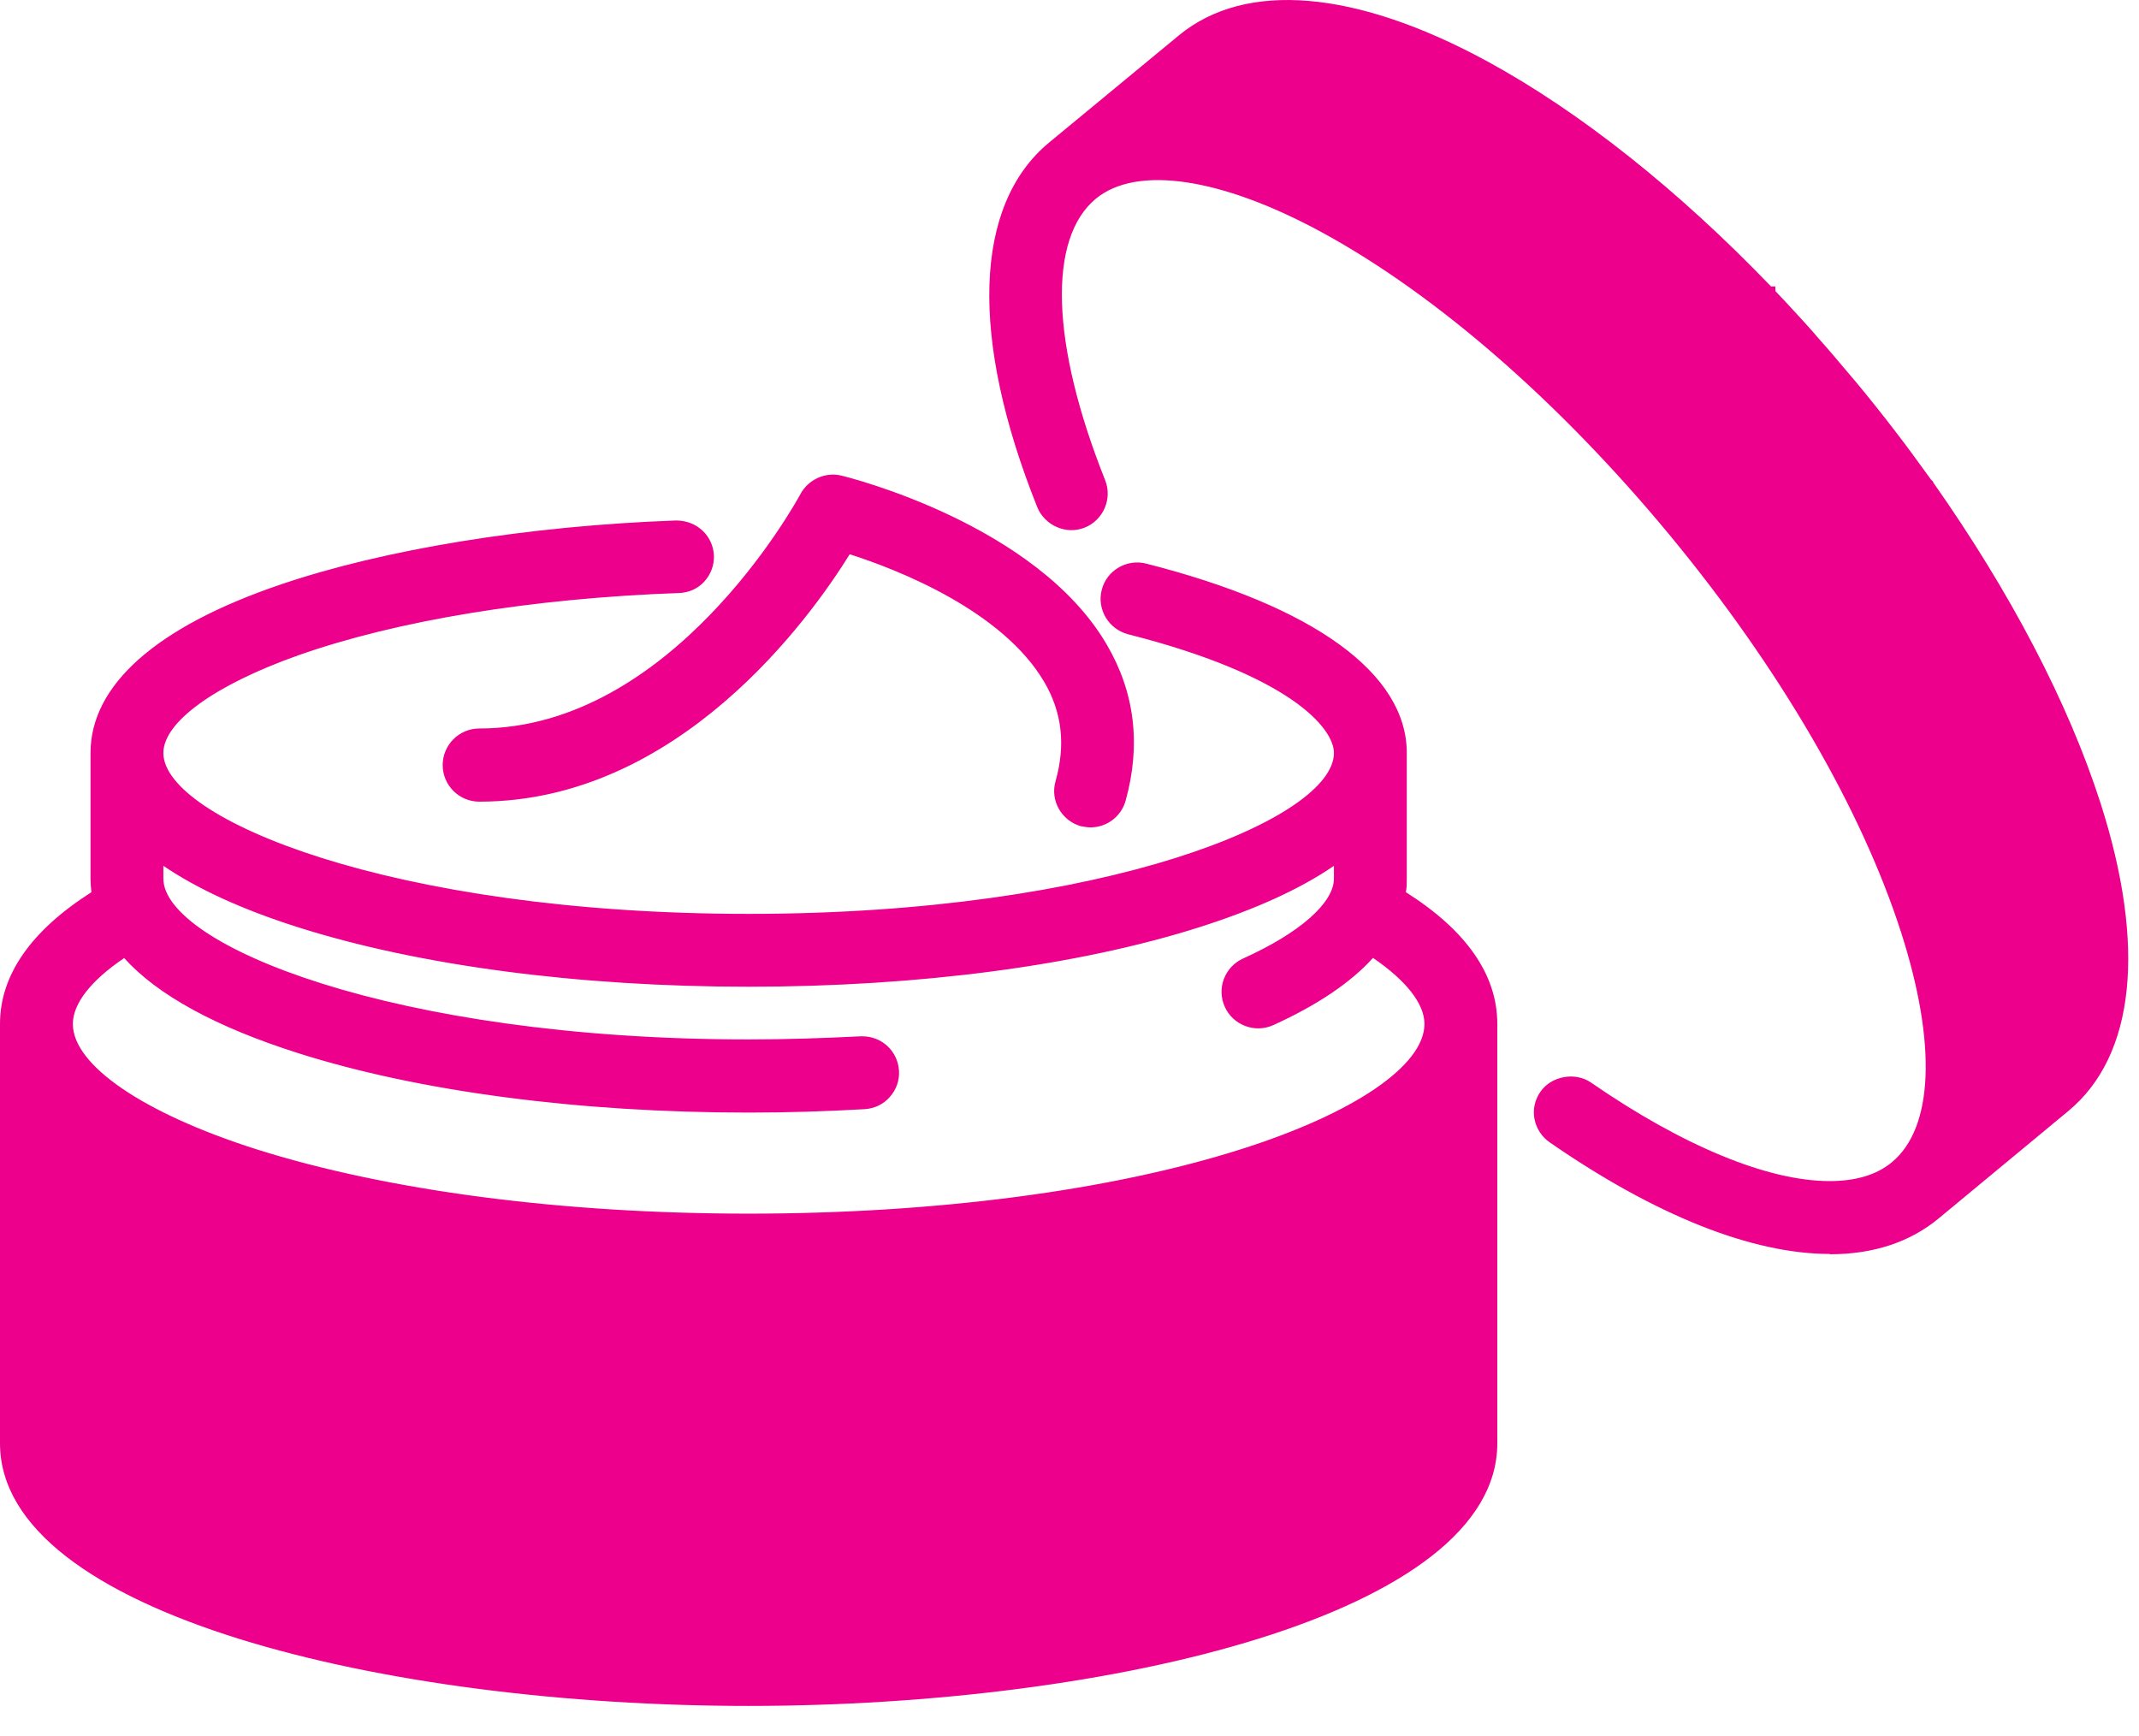
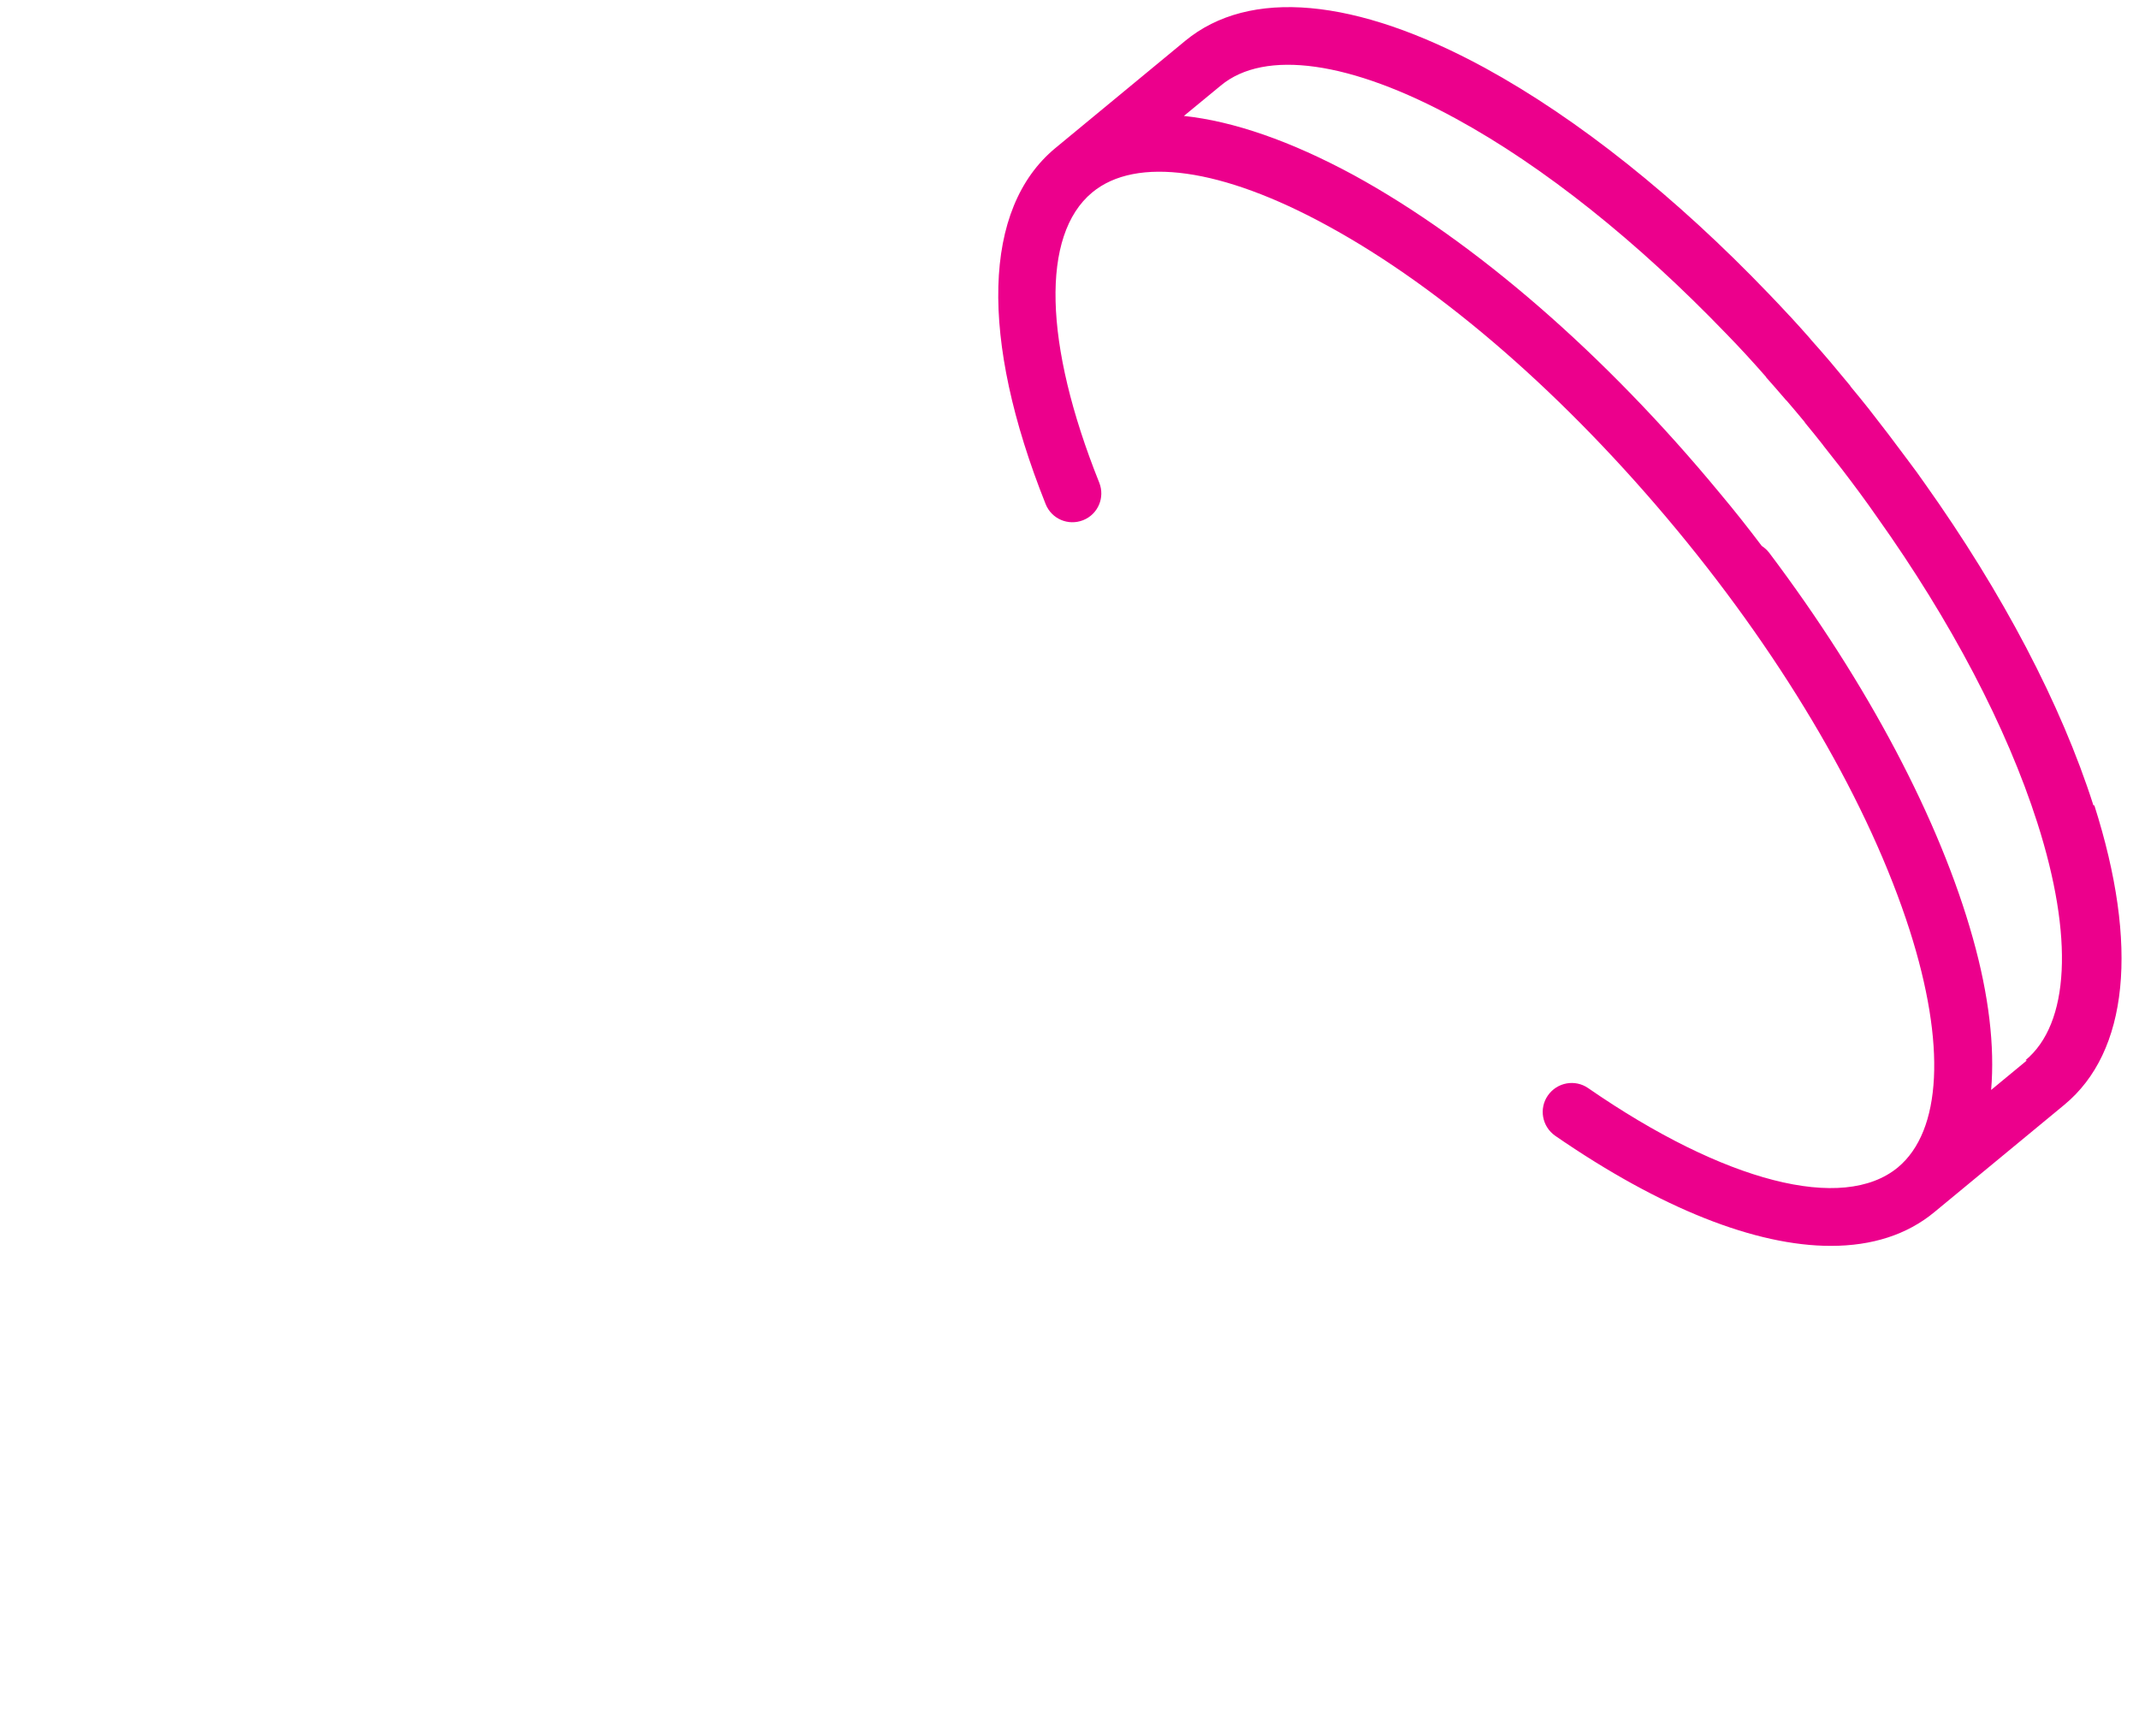
<svg xmlns="http://www.w3.org/2000/svg" width="69" height="56" viewBox="0 0 69 56" fill="none">
  <g clip-path="url(#clip0_623_985)">
-     <path d="M45.09 28.9C45.13 28.71 45.14 28.52 45.14 28.35V24.3C45.14 21.86 42.22 19.77 36.91 18.42C36.41 18.29 35.9 18.59 35.78 19.09C35.65 19.59 35.95 20.1 36.45 20.22C41.49 21.5 43.28 23.21 43.28 24.29C43.28 26.56 36 29.73 24.15 29.73C12.3 29.73 5.02 26.56 5.02 24.29C5.02 23.17 6.71 21.91 9.53 20.92C12.73 19.79 17.11 19.07 21.88 18.9C22.39 18.88 22.8 18.45 22.78 17.94C22.76 17.43 22.33 17.02 21.82 17.04C12.83 17.37 3.16 19.78 3.16 24.3V28.35C3.16 28.54 3.18 28.72 3.21 28.9C1.24 30.12 0.24 31.5 0.24 33.02V46.55C0.24 51.89 12.56 54.78 24.15 54.78C35.74 54.78 48.06 51.9 48.06 46.55V33.02C48.06 31.5 47.06 30.11 45.09 28.89V28.9ZM4.04 30.58C5.06 31.8 6.96 32.87 9.68 33.74C13.56 34.97 18.69 35.65 24.14 35.65C25.39 35.65 26.65 35.61 27.87 35.54C28.38 35.51 28.78 35.07 28.75 34.56C28.72 34.05 28.28 33.66 27.77 33.68C26.58 33.75 25.37 33.78 24.15 33.78C12.3 33.78 5.02 30.61 5.02 28.34V27.45C6.11 28.29 7.67 29.04 9.68 29.68C13.56 30.91 18.69 31.59 24.14 31.59C29.59 31.59 34.73 30.91 38.6 29.68C40.61 29.04 42.17 28.29 43.26 27.45V28.34C43.26 29.24 42.14 30.26 40.18 31.14C39.71 31.35 39.5 31.9 39.72 32.37C39.88 32.71 40.21 32.92 40.57 32.92C40.7 32.92 40.83 32.89 40.95 32.84C42.59 32.1 43.61 31.31 44.23 30.57C45.49 31.38 46.18 32.23 46.18 33.02C46.18 34.49 43.91 36.08 40.1 37.29C35.85 38.64 30.18 39.38 24.13 39.38C18.08 39.38 12.41 38.64 8.16 37.29C4.35 36.08 2.08 34.48 2.08 33.02C2.08 32.24 2.76 31.38 4.02 30.58H4.04ZM40.12 50.82C35.87 52.17 30.2 52.91 24.15 52.91C18.1 52.91 12.43 52.17 8.18 50.82C4.37 49.61 2.1 48.02 2.1 46.55V36.37C5.97 39.56 15.27 41.25 24.15 41.25C33.02 41.25 42.32 39.56 46.2 36.37V46.55C46.2 48.02 43.93 49.61 40.12 50.82Z" fill="#EC008C" />
-     <path d="M24.15 55.03C12.44 55.03 0 52.06 0 46.56V33.03C0 31.46 0.99 30.03 2.95 28.78C2.93 28.64 2.92 28.49 2.92 28.35V24.29C2.92 22.1 5.04 20.22 9.04 18.86C12.38 17.72 17.04 16.96 21.81 16.79C22.49 16.79 23 17.29 23.03 17.92C23.04 18.23 22.93 18.53 22.72 18.76C22.51 18.99 22.22 19.12 21.9 19.13C17.15 19.3 12.79 20.02 9.62 21.14C6.94 22.09 5.27 23.29 5.27 24.29C5.27 26.41 12.63 29.48 24.15 29.48C35.67 29.48 43.03 26.41 43.03 24.29C43.03 23.49 41.63 21.79 36.39 20.46C36.09 20.38 35.83 20.19 35.67 19.92C35.51 19.65 35.46 19.33 35.54 19.03C35.69 18.41 36.34 18.02 36.97 18.18C42.4 19.56 45.38 21.73 45.38 24.29V28.35C45.38 28.49 45.38 28.64 45.35 28.78C47.31 30.02 48.3 31.45 48.3 33.03V46.56C48.3 52.06 35.85 55.03 24.14 55.03H24.15ZM21.85 17.28C12.95 17.6 3.4 19.93 3.4 24.29V28.35C3.4 28.52 3.42 28.69 3.45 28.86L3.48 29.02L3.34 29.11C1.44 30.28 0.48 31.6 0.48 33.03V46.56C0.48 50.43 8.77 54.54 24.15 54.54C39.53 54.54 47.82 50.43 47.82 46.56V33.03C47.82 31.6 46.86 30.28 44.96 29.11L44.82 29.02L44.85 28.86C44.88 28.69 44.9 28.52 44.9 28.36V24.3C44.9 21.98 42.04 19.98 36.85 18.66C36.49 18.57 36.1 18.8 36.02 19.16C35.97 19.34 36 19.52 36.09 19.68C36.18 19.84 36.33 19.95 36.51 20C41.68 21.31 43.52 23.09 43.52 24.31C43.52 27 35.56 29.99 24.15 29.99C12.74 29.99 4.78 27 4.78 24.31C4.78 23.07 6.48 21.76 9.45 20.71C12.67 19.57 17.08 18.85 21.87 18.68C22.05 18.68 22.22 18.6 22.35 18.46C22.48 18.32 22.54 18.15 22.53 17.97C22.52 17.6 22.21 17.31 21.84 17.31L21.85 17.28ZM24.15 53.16C18.08 53.16 12.38 52.41 8.11 51.06C4.14 49.8 1.86 48.16 1.86 46.56V35.86L2.26 36.19C5.76 39.08 14.56 41.01 24.15 41.01C33.74 41.01 42.54 39.07 46.04 36.19L46.44 35.86V46.56C46.44 48.16 44.16 49.8 40.19 51.06C35.92 52.42 30.22 53.16 24.15 53.16ZM24.15 39.63C18.08 39.63 12.38 38.88 8.11 37.53C4.14 36.27 1.86 34.63 1.86 33.03C1.86 32.16 2.57 31.24 3.91 30.38L4.09 30.26L4.23 30.43C5.23 31.63 7.09 32.67 9.76 33.51C13.61 34.73 18.72 35.41 24.15 35.41C25.4 35.41 26.65 35.37 27.86 35.3C28.04 35.29 28.21 35.21 28.33 35.07C28.45 34.93 28.51 34.76 28.5 34.57C28.48 34.21 28.17 33.92 27.81 33.92C26.58 33.99 25.36 34.03 24.14 34.03C12.73 34.03 4.77 31.04 4.77 28.35V26.96L5.16 27.26C6.23 28.09 7.78 28.82 9.75 29.45C13.6 30.67 18.71 31.35 24.14 31.35C29.57 31.35 34.68 30.68 38.53 29.45C40.5 28.82 42.04 28.09 43.12 27.26L43.51 26.96V28.35C43.51 29.36 42.37 30.43 40.29 31.37C40.12 31.45 39.99 31.58 39.93 31.75C39.87 31.92 39.87 32.11 39.95 32.28C40.1 32.61 40.51 32.78 40.86 32.62C42.3 31.97 43.38 31.22 44.05 30.42L44.19 30.25L44.37 30.37C45.72 31.23 46.43 32.15 46.43 33.02C46.43 34.62 44.15 36.26 40.18 37.52C35.91 38.88 30.21 39.62 24.14 39.62L24.15 39.63ZM4 30.91C2.93 31.63 2.35 32.38 2.35 33.03C2.35 34.36 4.62 35.91 8.26 37.07C12.49 38.41 18.13 39.15 24.15 39.15C30.17 39.15 35.82 38.41 40.04 37.07C43.69 35.91 45.95 34.37 45.95 33.03C45.95 32.38 45.36 31.63 44.29 30.9C43.57 31.7 42.48 32.43 41.07 33.07C40.47 33.34 39.77 33.06 39.51 32.48C39.38 32.19 39.37 31.87 39.48 31.58C39.59 31.29 39.81 31.05 40.1 30.92C41.94 30.09 43.03 29.12 43.03 28.34V27.93C41.94 28.68 40.48 29.34 38.69 29.91C34.79 31.15 29.63 31.83 24.15 31.83C18.67 31.83 13.51 31.15 9.61 29.91C7.81 29.34 6.36 28.67 5.27 27.93V28.34C5.27 30.46 12.63 33.53 24.15 33.53C25.36 33.53 26.57 33.49 27.76 33.43H27.82C28.45 33.43 28.96 33.91 29 34.54C29.02 34.85 28.91 35.16 28.7 35.39C28.49 35.63 28.2 35.76 27.89 35.78C26.67 35.85 25.41 35.89 24.15 35.89C18.67 35.89 13.51 35.21 9.61 33.97C6.97 33.13 5.08 32.1 4 30.9V30.91Z" fill="#EC008C" />
    <path d="M67.53 25.98C66.49 22.72 64.6 19.13 62.1 15.61C61.92 15.35 61.73 15.09 61.54 14.84C61.54 14.83 61.52 14.82 61.51 14.8C61.32 14.55 61.13 14.29 60.94 14.04C60.93 14.03 60.92 14.01 60.91 14C60.72 13.75 60.52 13.5 60.33 13.25C60.32 13.24 60.31 13.22 60.3 13.21C60.1 12.96 59.9 12.71 59.69 12.46C59.69 12.46 59.69 12.46 59.69 12.45C59.49 12.21 59.29 11.97 59.09 11.73C59.07 11.71 59.06 11.69 59.04 11.67C58.84 11.43 58.63 11.2 58.42 10.96C58.41 10.94 58.39 10.93 58.38 10.91C58.17 10.67 57.96 10.44 57.75 10.21C57.74 10.2 57.73 10.19 57.72 10.18C57.5 9.94 57.28 9.71 57.06 9.48C54.07 6.36 50.9 3.83 47.9 2.19C43.73 -0.08 40.3 -0.39 38.23 1.32L34.04 4.78C31.7 6.72 31.59 10.9 33.73 16.26C33.92 16.74 34.46 16.97 34.94 16.78C35.42 16.59 35.65 16.05 35.46 15.57C33.66 11.08 33.58 7.58 35.23 6.21C36.65 5.03 39.42 5.42 42.82 7.28C46.53 9.3 50.53 12.79 54.09 17.09C57.65 21.39 60.31 25.98 61.6 30C62.78 33.69 62.64 36.48 61.22 37.66C59.45 39.12 55.63 38.14 51.23 35.1C50.81 34.81 50.23 34.91 49.93 35.34C49.64 35.76 49.74 36.34 50.17 36.64C53.58 38.99 56.64 40.19 59.06 40.19C60.39 40.19 61.52 39.83 62.4 39.1L66.59 35.64C68.66 33.93 69 30.5 67.56 25.98H67.53ZM65.38 34.21L64.23 35.16C64.35 33.76 64.16 32.11 63.64 30.26C62.58 26.47 60.25 22.05 57.07 17.83C57 17.74 56.92 17.67 56.83 17.61C56.4 17.04 55.95 16.47 55.48 15.91C51.78 11.43 47.58 7.79 43.67 5.65C41.64 4.55 39.79 3.91 38.19 3.74L39.38 2.76C40.8 1.58 43.57 1.97 46.97 3.83C49.81 5.38 52.82 7.79 55.68 10.76C56.12 11.21 56.55 11.68 56.97 12.16C56.97 12.16 56.97 12.16 56.97 12.17C57.18 12.4 57.38 12.64 57.59 12.88C57.6 12.89 57.61 12.91 57.63 12.92C57.83 13.15 58.02 13.38 58.22 13.62C58.22 13.62 58.22 13.62 58.22 13.63C58.42 13.87 58.62 14.12 58.81 14.36C58.81 14.36 58.82 14.38 58.83 14.39C59.03 14.64 59.22 14.89 59.42 15.14C59.81 15.65 60.19 16.16 60.55 16.68C62.94 20.04 64.73 23.45 65.72 26.54C66.9 30.23 66.76 33.02 65.34 34.2L65.38 34.21Z" fill="#EC008C" />
-     <path d="M59.02 40.45C56.52 40.45 53.4 39.21 49.99 36.85C49.73 36.67 49.56 36.4 49.5 36.1C49.44 35.79 49.51 35.48 49.69 35.22C50.04 34.71 50.81 34.57 51.32 34.92C54.29 36.97 57.03 38.1 59.02 38.1C59.86 38.1 60.54 37.9 61.03 37.49C62.37 36.38 62.48 33.68 61.33 30.09C60.05 26.1 57.4 21.54 53.86 17.26C50.32 12.98 46.35 9.52 42.67 7.51C39.41 5.73 36.67 5.32 35.35 6.41C33.79 7.7 33.9 11.1 35.65 15.49C35.89 16.09 35.59 16.78 34.99 17.02C34.39 17.26 33.7 16.95 33.46 16.36C31.27 10.89 31.41 6.61 33.84 4.6L38.03 1.14C40.18 -0.63 43.73 -0.33 47.98 1.98C50.97 3.61 54.13 6.12 57.13 9.24H57.27V9.39C57.47 9.6 57.67 9.81 57.86 10.02C58.11 10.29 58.32 10.52 58.53 10.76L58.57 10.81C58.78 11.04 58.98 11.28 59.19 11.52L59.24 11.58C59.44 11.82 59.65 12.06 59.85 12.3C60.07 12.56 60.27 12.81 60.47 13.06C60.7 13.35 60.9 13.6 61.09 13.85C61.32 14.15 61.51 14.4 61.7 14.66C61.92 14.96 62.11 15.22 62.29 15.47L62.36 15.54V15.56C64.85 19.1 66.72 22.67 67.76 25.91C69.24 30.53 68.87 34.06 66.72 35.84L62.53 39.31C61.61 40.07 60.43 40.46 59.03 40.46L59.02 40.45ZM50.66 35.2C50.44 35.2 50.22 35.31 50.09 35.5C49.99 35.65 49.95 35.83 49.98 36.02C50.01 36.2 50.12 36.36 50.27 36.46C55.32 39.94 59.71 40.89 62.13 39V38.97L62.27 38.9L66.41 35.47C68.4 33.83 68.72 30.49 67.3 26.07C66.27 22.85 64.4 19.29 61.9 15.77L61.85 15.7C61.67 15.45 61.5 15.22 61.33 14.99C61.12 14.7 60.93 14.45 60.74 14.2C60.52 13.91 60.32 13.66 60.13 13.41C59.9 13.12 59.7 12.87 59.49 12.62L59.45 12.56C59.28 12.37 59.08 12.13 58.88 11.89L59.02 11.68L58.84 11.84C58.64 11.6 58.43 11.37 58.23 11.14L58.37 10.93L58.19 11.09C57.98 10.85 57.77 10.62 57.56 10.39C57.34 10.15 57.14 9.94 56.94 9.73H56.8V9.58C53.83 6.49 50.71 4.02 47.76 2.41C45.41 1.13 43.32 0.48 41.54 0.48C40.26 0.48 39.18 0.83 38.35 1.52L34.16 4.98C31.9 6.84 31.82 10.93 33.92 16.18C34.06 16.52 34.46 16.7 34.81 16.56C35.16 16.42 35.34 16.02 35.19 15.67C33.35 11.07 33.29 7.47 35.03 6.04C36.53 4.8 39.43 5.19 42.9 7.08C46.63 9.12 50.66 12.62 54.24 16.95C57.82 21.28 60.5 25.89 61.8 29.94C63.01 33.73 62.85 36.62 61.35 37.86C59.5 39.39 55.51 38.39 51.06 35.32C50.95 35.24 50.81 35.2 50.67 35.2H50.66ZM63.93 35.72L63.98 35.14C64.1 33.75 63.91 32.13 63.4 30.33C62.35 26.57 60.03 22.18 56.87 17.98C56.82 17.92 56.77 17.86 56.69 17.82L56.63 17.76C56.19 17.19 55.74 16.62 55.29 16.07C51.61 11.61 47.44 7.99 43.55 5.87C41.56 4.79 39.75 4.15 38.16 3.98L37.58 3.92L39.21 2.57C40.71 1.33 43.61 1.72 47.08 3.61C49.93 5.16 52.96 7.58 55.84 10.59C56.29 11.05 56.72 11.52 57.15 12C57.36 12.24 57.57 12.48 57.77 12.72L57.81 12.77C58 13 58.2 13.23 58.4 13.47C58.61 13.72 58.81 13.97 59.01 14.22C59.22 14.48 59.4 14.72 59.59 14.96L59.67 15V15.07C60.05 15.56 60.41 16.05 60.76 16.55C63.18 19.96 64.98 23.39 65.97 26.48C67.18 30.27 67.02 33.16 65.51 34.4L63.91 35.72H63.93Z" fill="#EC008C" />
-     <path d="M14.52 24.68C14.52 25.19 14.94 25.61 15.45 25.61C21.87 25.61 26.05 19.63 27.29 17.58C28.79 18.05 32.44 19.4 33.88 21.86C34.49 22.91 34.62 24.02 34.28 25.26C34.14 25.76 34.43 26.27 34.93 26.41C35.01 26.43 35.1 26.44 35.18 26.44C35.59 26.44 35.96 26.17 36.08 25.76C36.56 24.03 36.37 22.4 35.49 20.91C33.26 17.11 27.32 15.64 27.07 15.58C26.65 15.48 26.22 15.67 26.03 16.05C25.99 16.13 21.92 23.74 15.46 23.74C14.95 23.74 14.53 24.16 14.53 24.67L14.52 24.68Z" fill="#EC008C" />
-     <path d="M35.18 26.69C35.07 26.69 34.97 26.67 34.86 26.65C34.24 26.47 33.87 25.82 34.05 25.2C34.38 24.03 34.26 22.97 33.68 21.99C32.33 19.7 28.98 18.38 27.41 17.88C26.12 19.96 21.88 25.86 15.46 25.86C14.81 25.86 14.28 25.33 14.28 24.68C14.28 24.03 14.81 23.5 15.46 23.5C21.66 23.5 25.65 16.25 25.82 15.94C26.07 15.47 26.62 15.22 27.13 15.34C27.39 15.4 33.43 16.91 35.7 20.79C36.61 22.34 36.81 24.03 36.31 25.83C36.17 26.34 35.7 26.69 35.18 26.69ZM27.19 17.29L27.37 17.35C28.9 17.83 32.61 19.21 34.1 21.74C34.75 22.85 34.89 24.02 34.52 25.33C34.42 25.69 34.63 26.08 35 26.18C35.36 26.28 35.75 26.06 35.85 25.7C36.31 24.03 36.13 22.47 35.29 21.04C33.12 17.33 27.27 15.88 27.02 15.82C26.72 15.74 26.39 15.89 26.25 16.17C26.08 16.49 21.95 23.99 15.46 23.99C15.08 23.99 14.77 24.3 14.77 24.68C14.77 25.06 15.08 25.37 15.46 25.37C21.8 25.37 25.97 19.31 27.09 17.46L27.19 17.3V17.29Z" fill="#EC008C" />
  </g>
  <defs>
    <clipPath id="clip0_623_985">
      <rect width="68.65" height="55.03" fill="white" />
    </clipPath>
  </defs>
</svg>